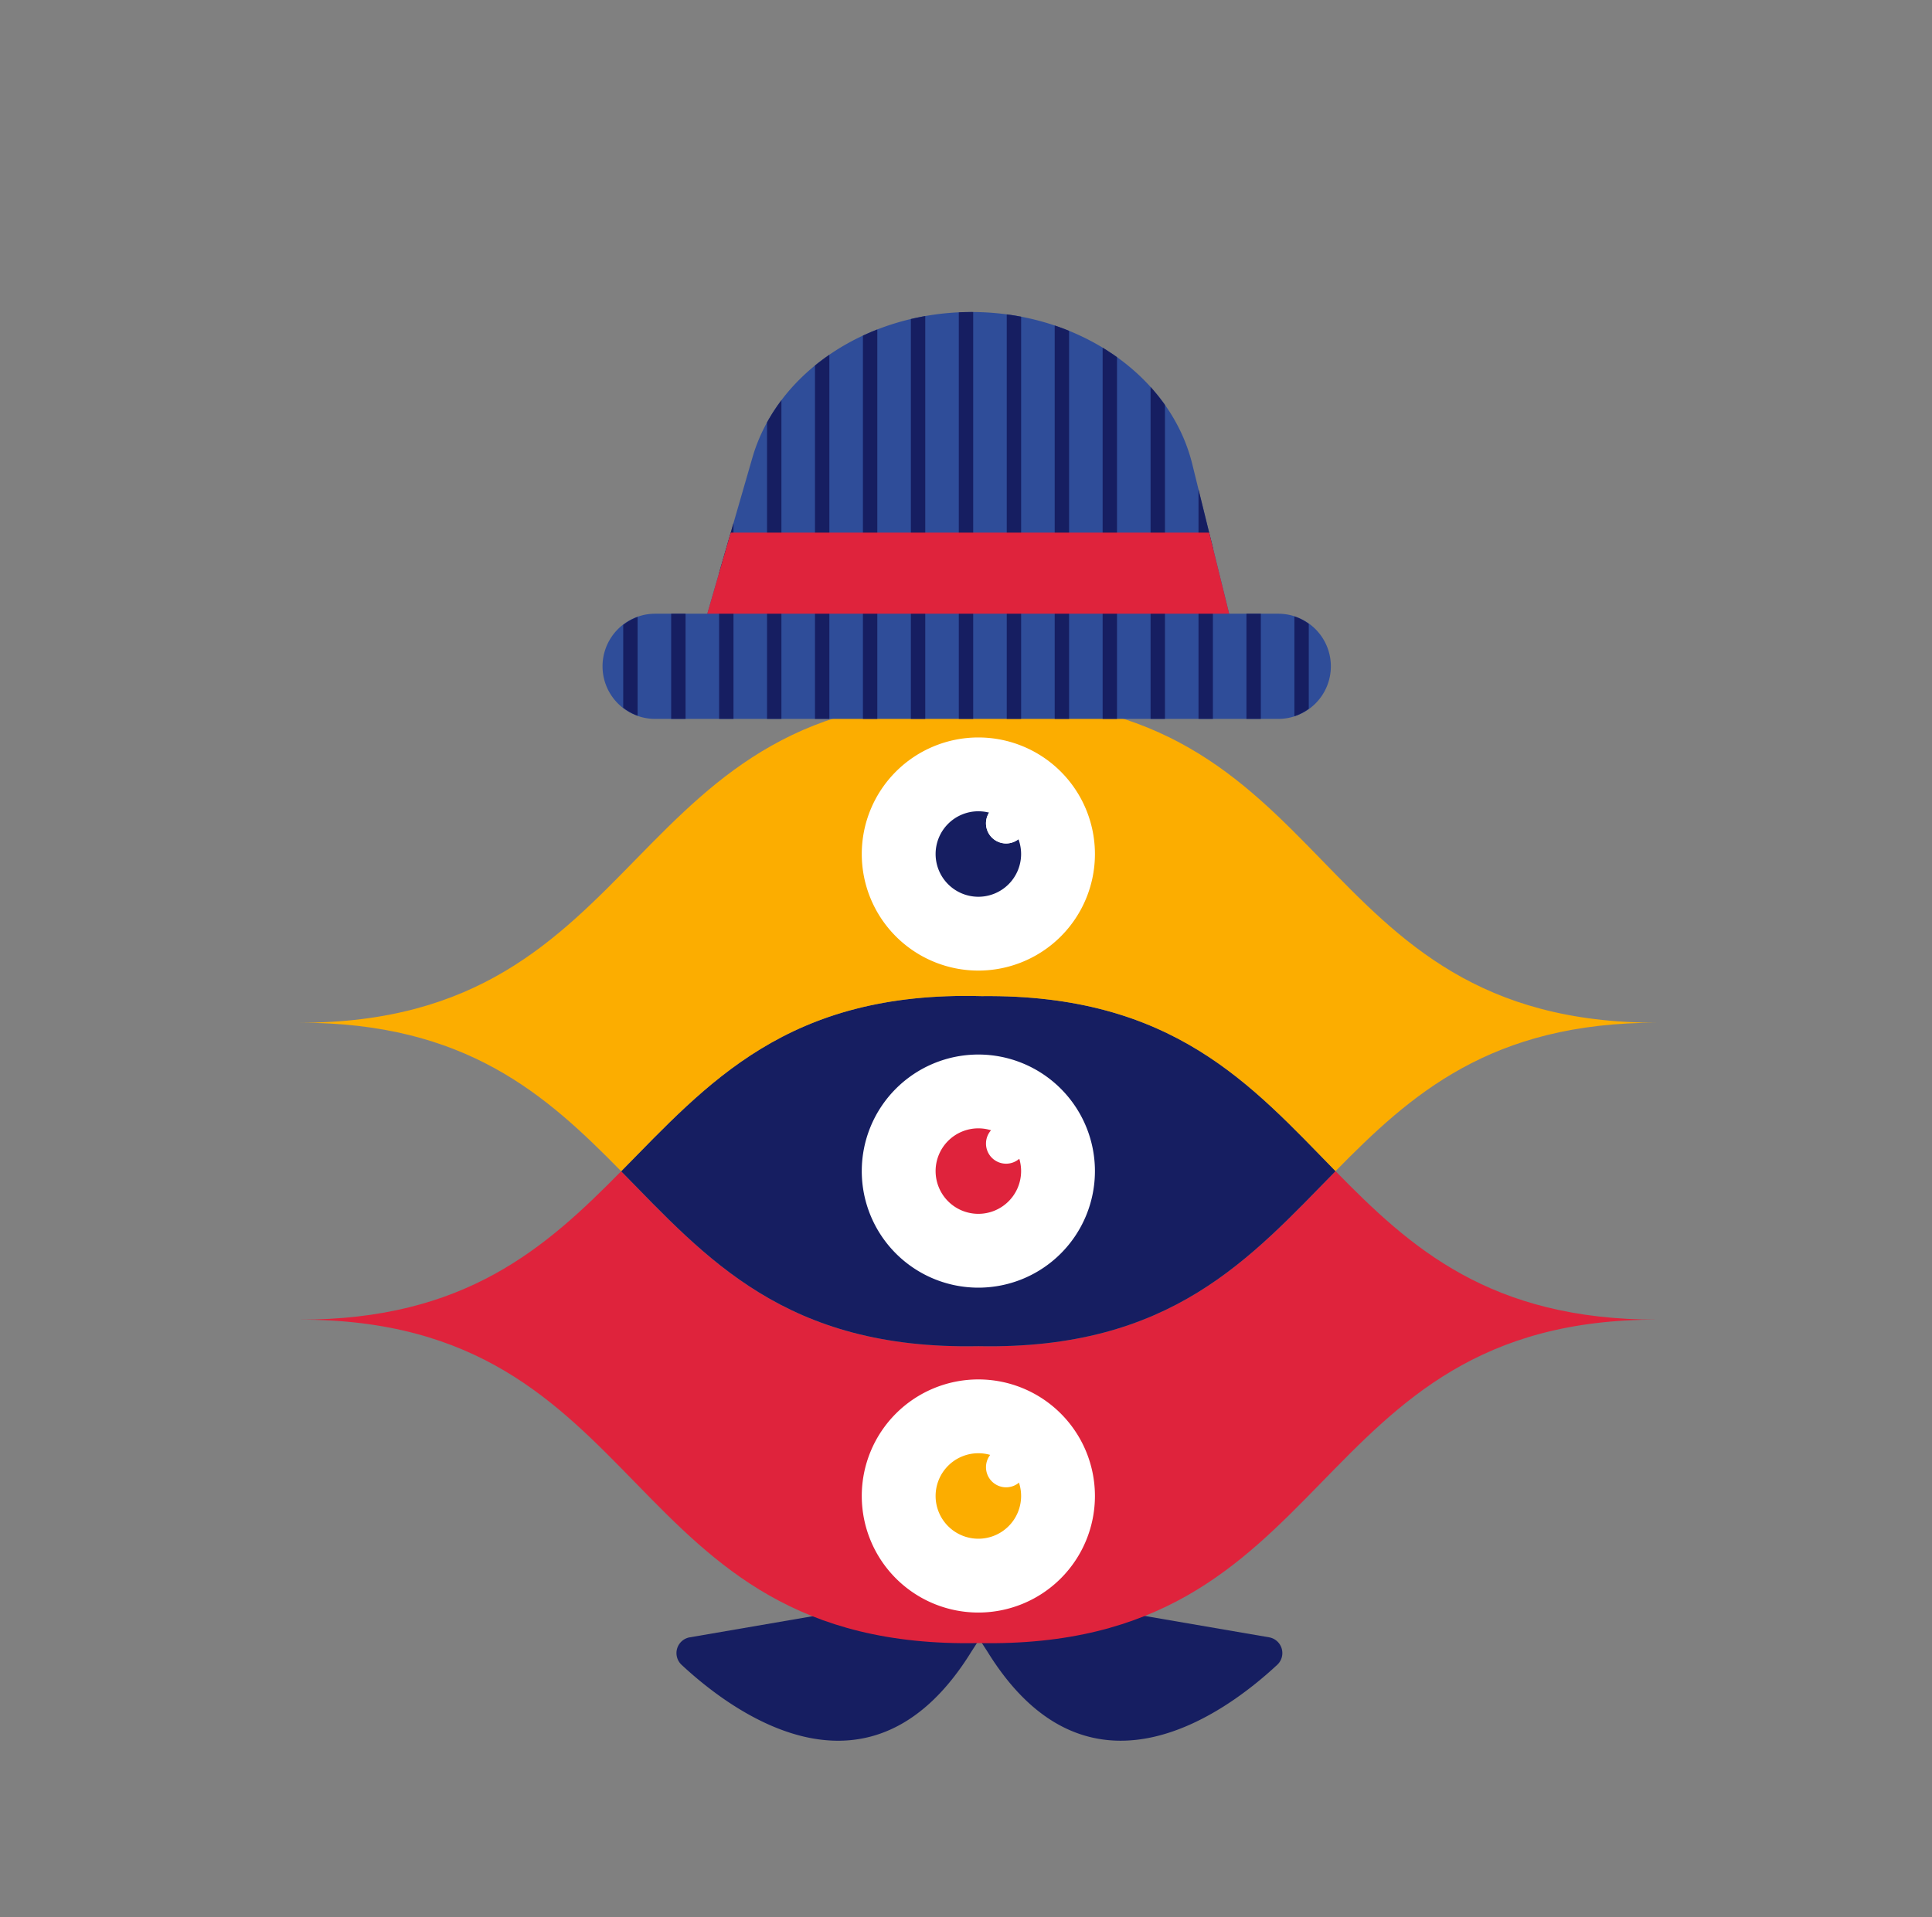
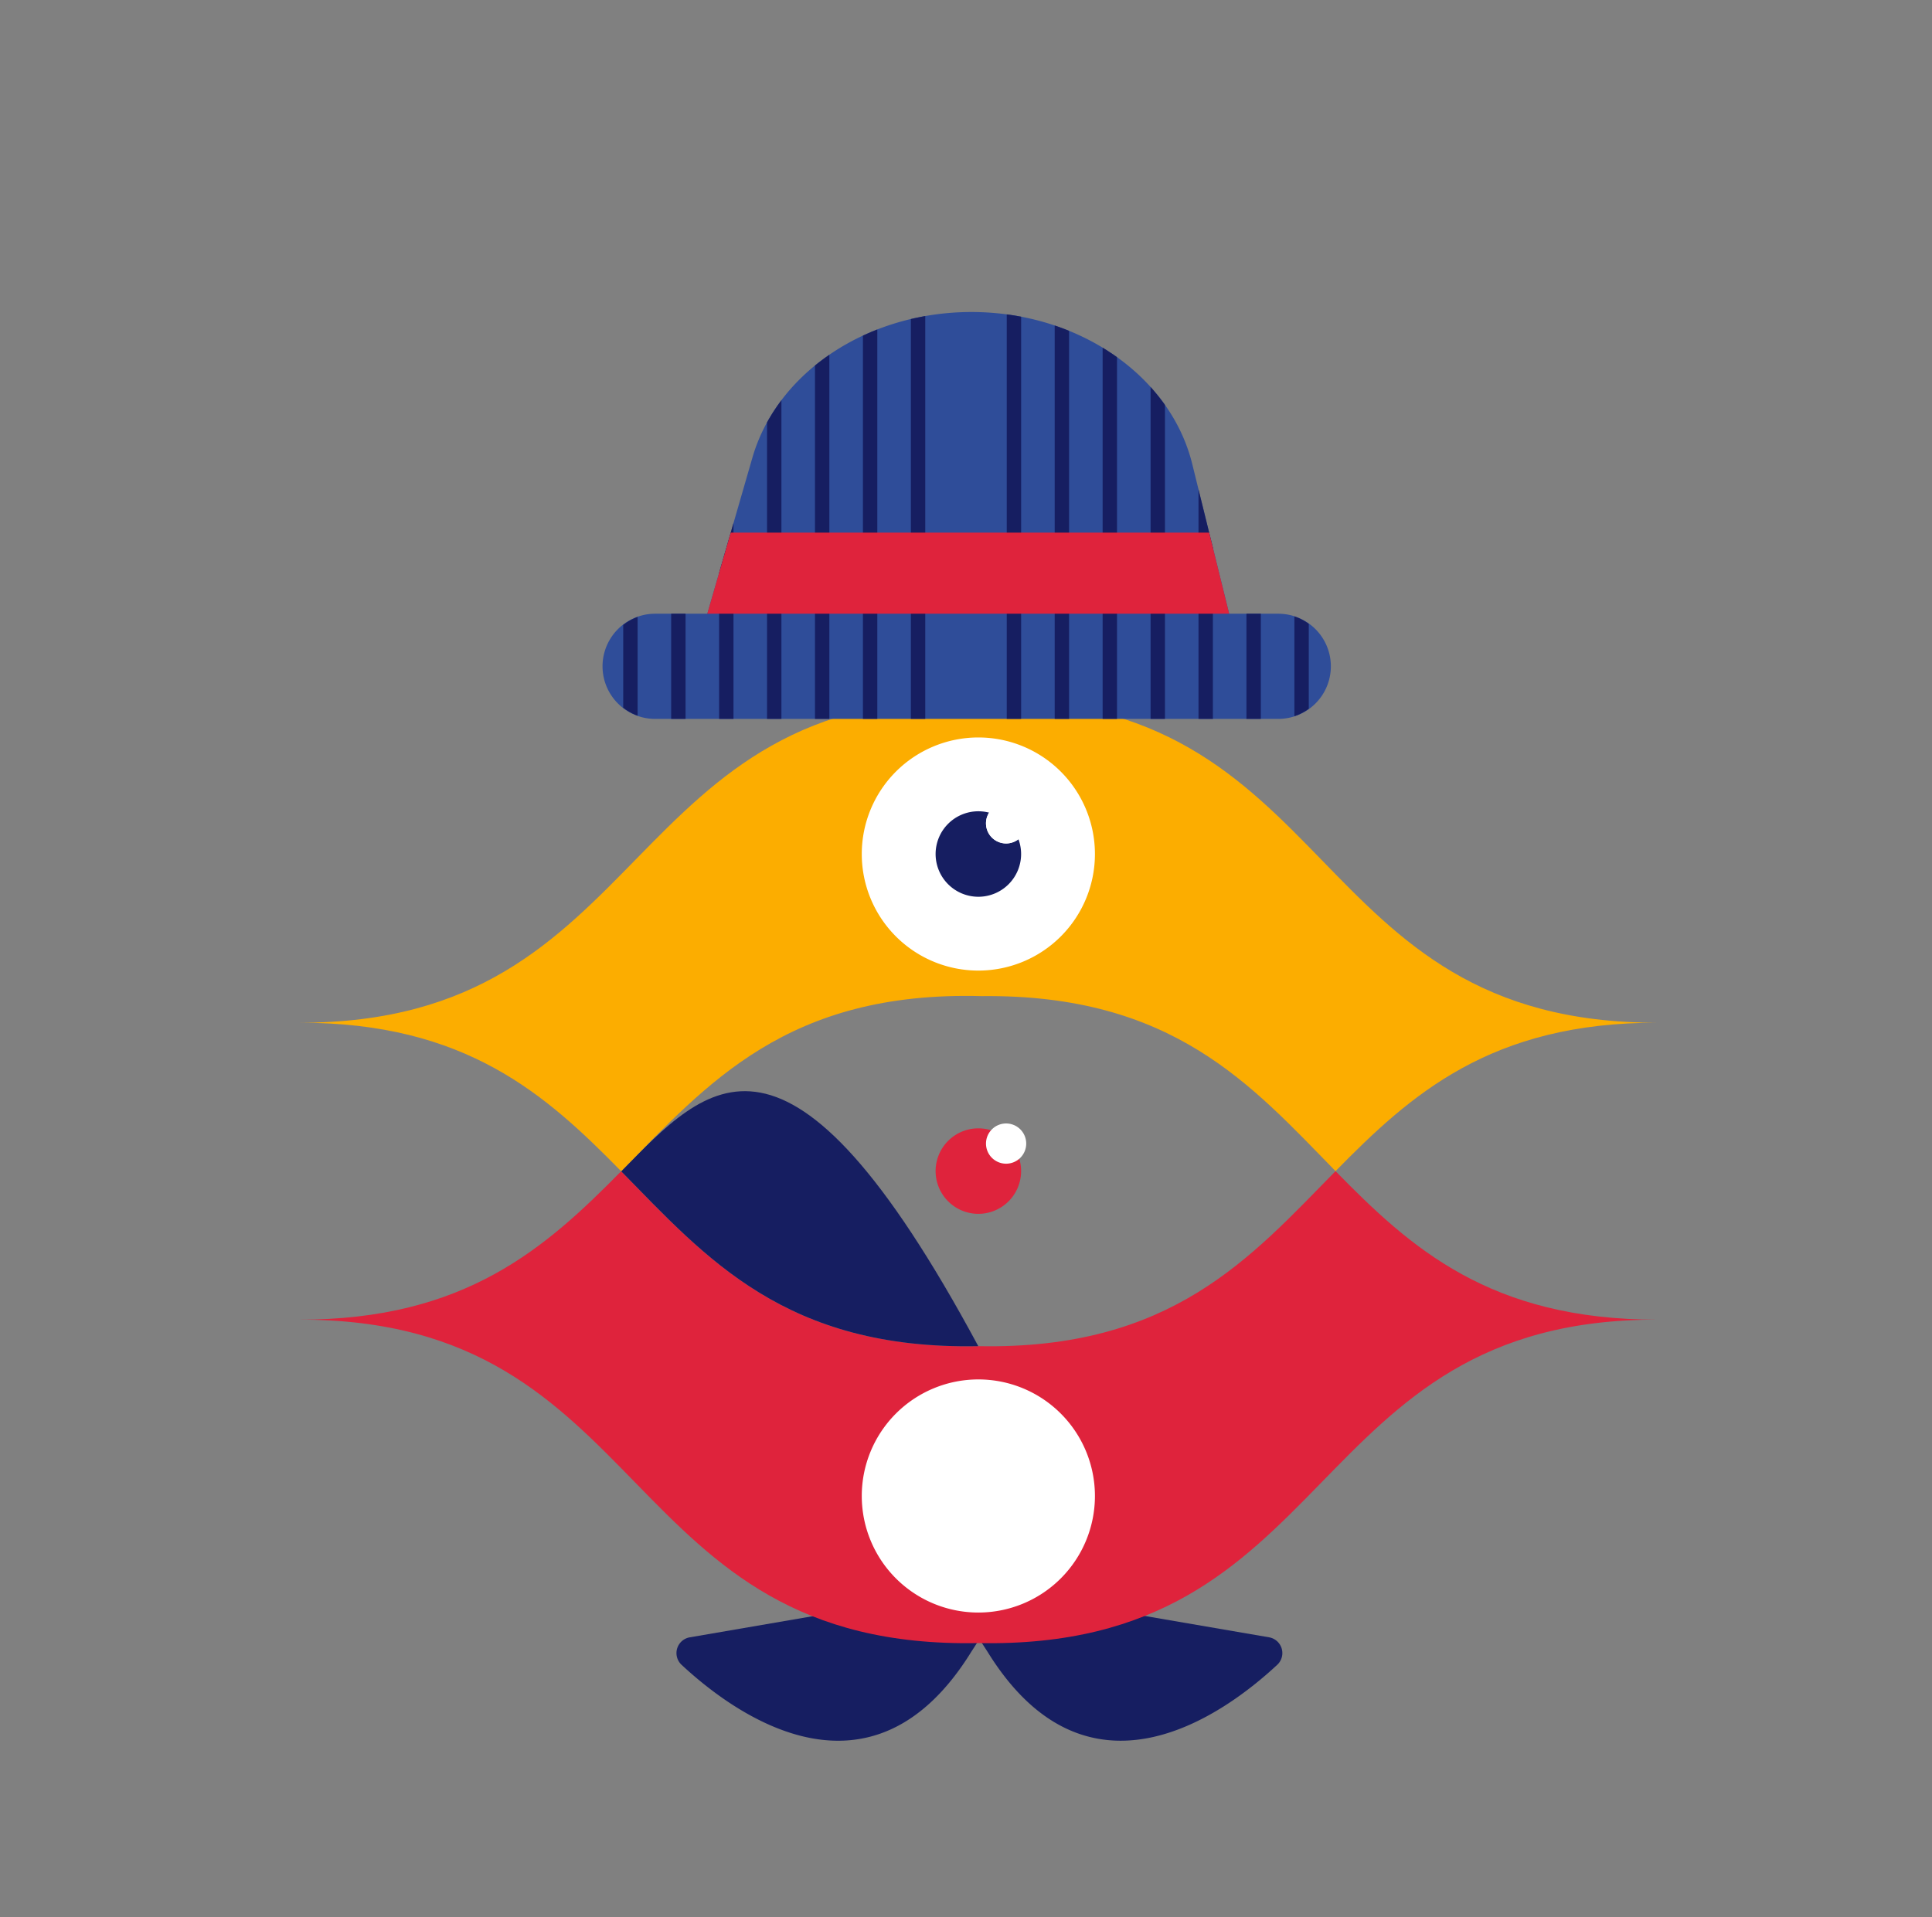
<svg xmlns="http://www.w3.org/2000/svg" width="482.08" height="478.49" viewBox="0 0 482.08 478.49">
  <rect x="0" y="0" width="482.08" height="478.49" fill="#808080" stroke="none" />
  <defs>
    <clipPath id="a">
      <rect width="339.008" height="259.987" fill="none" />
    </clipPath>
    <clipPath id="b">
      <rect width="482.08" height="478.49" fill="none" />
    </clipPath>
    <clipPath id="c">
      <path d="M98.363,67.94,87.116,106.873H74.1a13.126,13.126,0,0,0,0,26.251H229.584a13.126,13.126,0,0,0,0-26.251H217.331l-9.207-37.35c-5.452-22.106-28.446-37.944-55.094-37.944-25.928,0-48.5,15.014-54.667,36.361" transform="translate(-60.971 -31.579)" fill="none" />
    </clipPath>
  </defs>
  <g transform="translate(-1475.398 -1376.56)">
    <g transform="translate(1550 1551)">
      <g clip-path="url(#a)">
        <path d="M120.032,89.255l1.869-2.9-8.68,1.491a3.9,3.9,0,0,1-1.354,0l-8.683-1.491,1.869,2.9L40.277,100.39a3.993,3.993,0,0,0-2.052,6.86c13.144,12.239,47.227,37.305,72.291-3.245l2.027-3.143L114.572,104c25.061,40.55,59.147,15.484,72.288,3.245a3.993,3.993,0,0,0-2.052-6.86Z" transform="translate(57.241 133.789)" fill="#161e61" />
        <path d="M258.646,46.223C237.352,67.9,217.657,90.867,169.5,89.906c-48.145.953-67.832-21.99-89.108-43.65C61.6,65.322,41.519,83.38,0,83.286,89.065,83.1,78.967,165.8,169.5,164.007c90.51,1.813,80.479-80.93,169.505-80.721-41.856.076-61.7-18-80.362-37.063" transform="translate(0 71.609)" fill="#df233c" />
-         <path d="M120.645,116.483c48.152.961,67.85-22.007,89.144-43.683-21.021-21.475-40.543-44.209-88.328-43.678C72.939,27.813,53.078,50.981,31.537,72.83,52.81,94.493,72.5,117.436,120.645,116.483" transform="translate(48.858 45.033)" fill="#161e61" />
+         <path d="M120.645,116.483C72.939,27.813,53.078,50.981,31.537,72.83,52.81,94.493,72.5,117.436,120.645,116.483" transform="translate(48.858 45.033)" fill="#161e61" />
        <path d="M170.318,74.154c47.785-.53,67.307,22.2,88.328,43.678,18.732-19.068,38.7-37.134,80.362-37.038C250,80.953,260.525-.949,170.318.053,79.457-2.4,89.1,80.991,0,80.795c41.7-.089,61.663,17.995,80.395,37.068,21.541-21.849,41.4-45.017,89.924-43.709" transform="translate(0 0)" fill="#fcad00" />
        <path d="M113.266,95.7A29.089,29.089,0,1,1,84.177,66.615,29.089,29.089,0,0,1,113.266,95.7" transform="translate(85.343 103.201)" fill="#fff" />
-         <path d="M83.649,84.509A10.667,10.667,0,1,1,72.981,73.841,10.668,10.668,0,0,1,83.649,84.509" transform="translate(96.539 114.396)" fill="#fcad00" />
-         <path d="M113.266,63.9A29.089,29.089,0,1,1,84.177,34.809,29.09,29.09,0,0,1,113.266,63.9" transform="translate(85.343 53.927)" fill="#fff" />
        <path d="M83.649,52.7A10.667,10.667,0,1,1,72.981,42.035,10.668,10.668,0,0,1,83.649,52.7" transform="translate(96.539 65.121)" fill="#df233c" />
        <path d="M113.266,32.857A29.089,29.089,0,1,1,84.177,3.768a29.09,29.09,0,0,1,29.089,29.089" transform="translate(85.343 5.837)" fill="#fff" />
        <path d="M83.649,21.662A10.667,10.667,0,1,1,72.981,10.994,10.668,10.668,0,0,1,83.649,21.662" transform="translate(96.539 17.032)" fill="#161e61" />
        <path d="M77.283,15.224a5.018,5.018,0,1,1-5.019-5.017,5.017,5.017,0,0,1,5.019,5.017" transform="translate(104.18 15.813)" fill="#fff" />
        <path d="M77.283,15.224a5.018,5.018,0,1,1-5.019-5.017,5.017,5.017,0,0,1,5.019,5.017" transform="translate(104.18 15.813)" fill="#fff" />
        <path d="M77.283,46.575a5.018,5.018,0,1,1-5.019-5.017,5.017,5.017,0,0,1,5.019,5.017" transform="translate(104.18 64.382)" fill="#fff" />
        <path d="M77.283,78.257a5.018,5.018,0,1,1-5.019-5.017,5.017,5.017,0,0,1,5.019,5.017" transform="translate(104.18 113.465)" fill="#fff" />
      </g>
    </g>
    <g transform="translate(1475.398 1376.56)">
      <g clip-path="url(#b)">
        <path d="M229.584,106.875H217.331l-9.207-37.35c-5.449-22.106-28.446-37.946-55.091-37.946h0c-25.928,0-48.5,15.017-54.667,36.361L87.119,106.875H74.1a13.124,13.124,0,1,0,0,26.249H229.584a13.124,13.124,0,1,0,0-26.249" transform="translate(89.372 46.289)" fill="#2f4d99" />
      </g>
      <g transform="translate(150.343 77.868)">
        <g clip-path="url(#c)">
          <rect width="3.588" height="478.49" transform="translate(5.166 -77.868)" fill="#161e61" />
          <rect width="3.588" height="478.49" transform="translate(17.13 -77.868)" fill="#161e61" />
          <rect width="3.588" height="478.49" transform="translate(29.092 -77.868)" fill="#161e61" />
          <rect width="3.588" height="478.49" transform="translate(41.053 -77.868)" fill="#161e61" />
          <rect width="3.588" height="478.49" transform="translate(53.015 -77.868)" fill="#161e61" />
          <rect width="3.588" height="478.49" transform="translate(64.979 -77.868)" fill="#161e61" />
          <rect width="3.588" height="478.49" transform="translate(76.941 -77.868)" fill="#161e61" />
-           <rect width="3.588" height="478.49" transform="translate(88.903 -77.868)" fill="#161e61" />
          <rect width="3.588" height="478.49" transform="translate(100.864 -77.868)" fill="#161e61" />
          <rect width="3.588" height="478.49" transform="translate(112.828 -77.868)" fill="#161e61" />
          <rect width="3.588" height="478.49" transform="translate(124.79 -77.868)" fill="#161e61" />
          <rect width="3.588" height="478.49" transform="translate(136.752 -77.868)" fill="#161e61" />
          <rect width="3.588" height="478.49" transform="translate(148.713 -77.868)" fill="#161e61" />
          <rect width="3.588" height="478.49" transform="translate(160.675 -77.868)" fill="#161e61" />
          <rect width="3.588" height="478.49" transform="translate(172.639 -77.868)" fill="#161e61" />
        </g>
      </g>
      <g clip-path="url(#b)">
        <path d="M77.421,53.906,71.574,74.147H201.789L196.8,53.906Z" transform="translate(104.915 79.016)" fill="#df233c" />
      </g>
    </g>
  </g>
</svg>